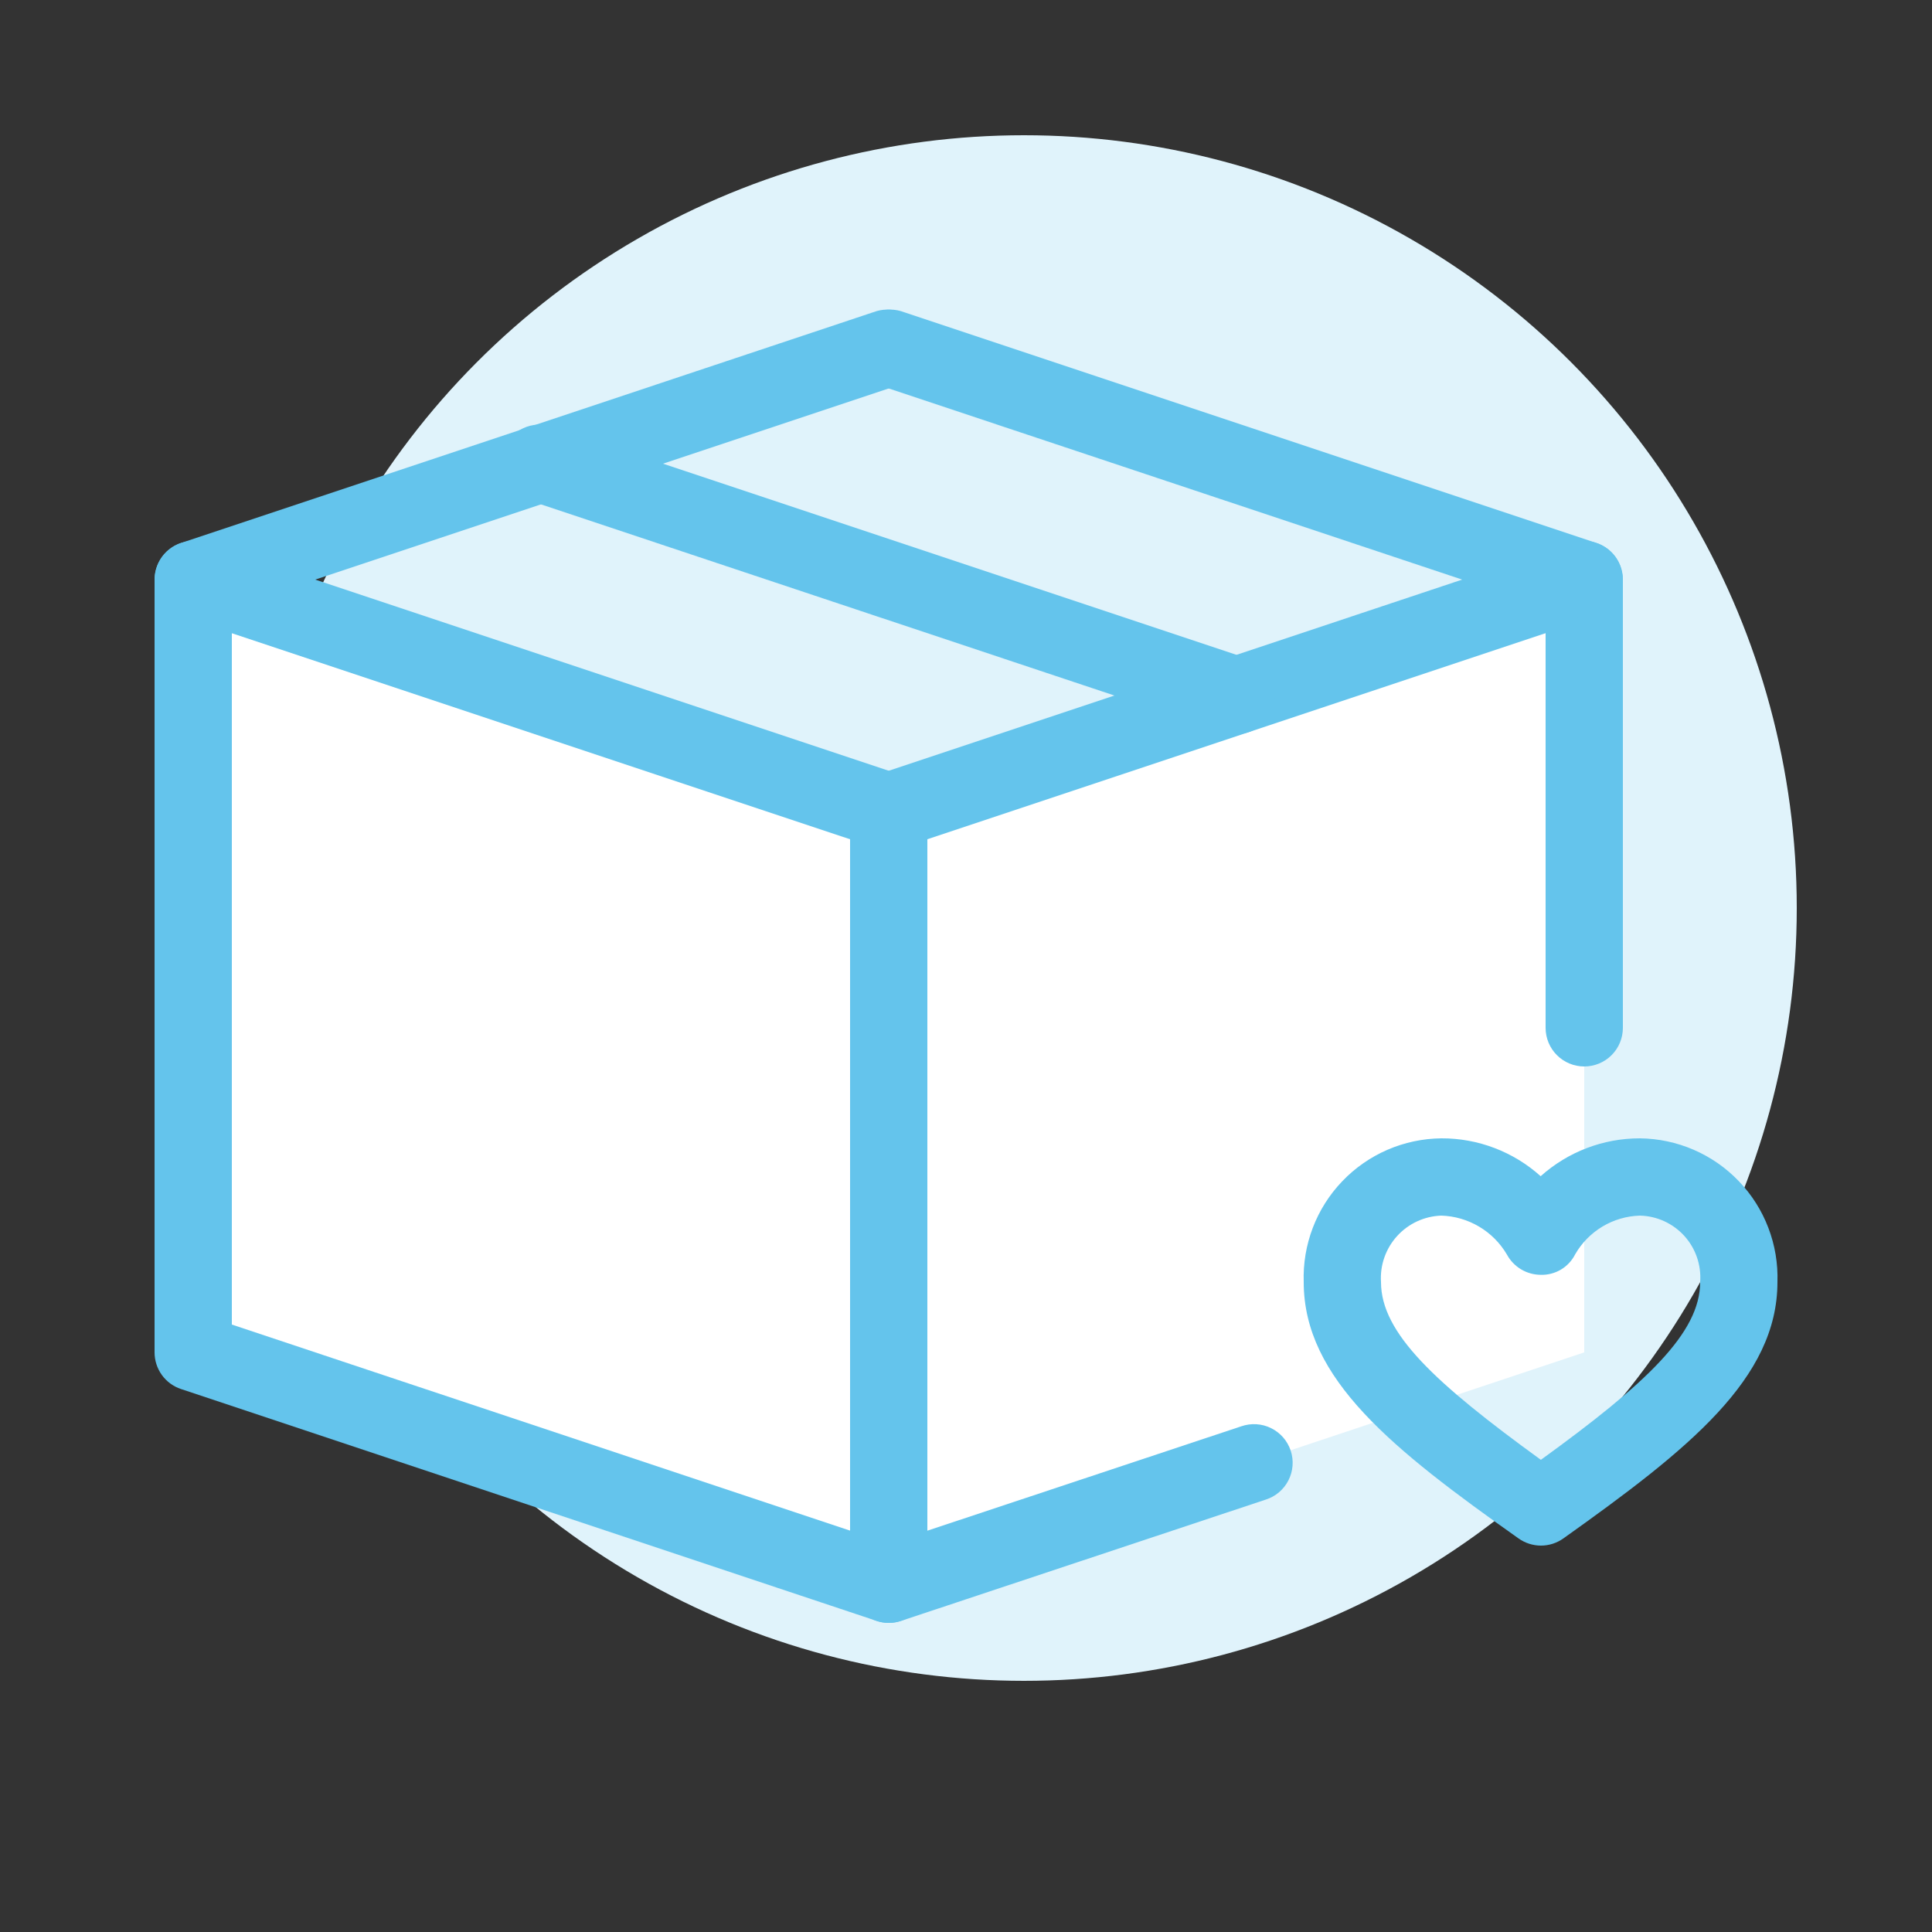
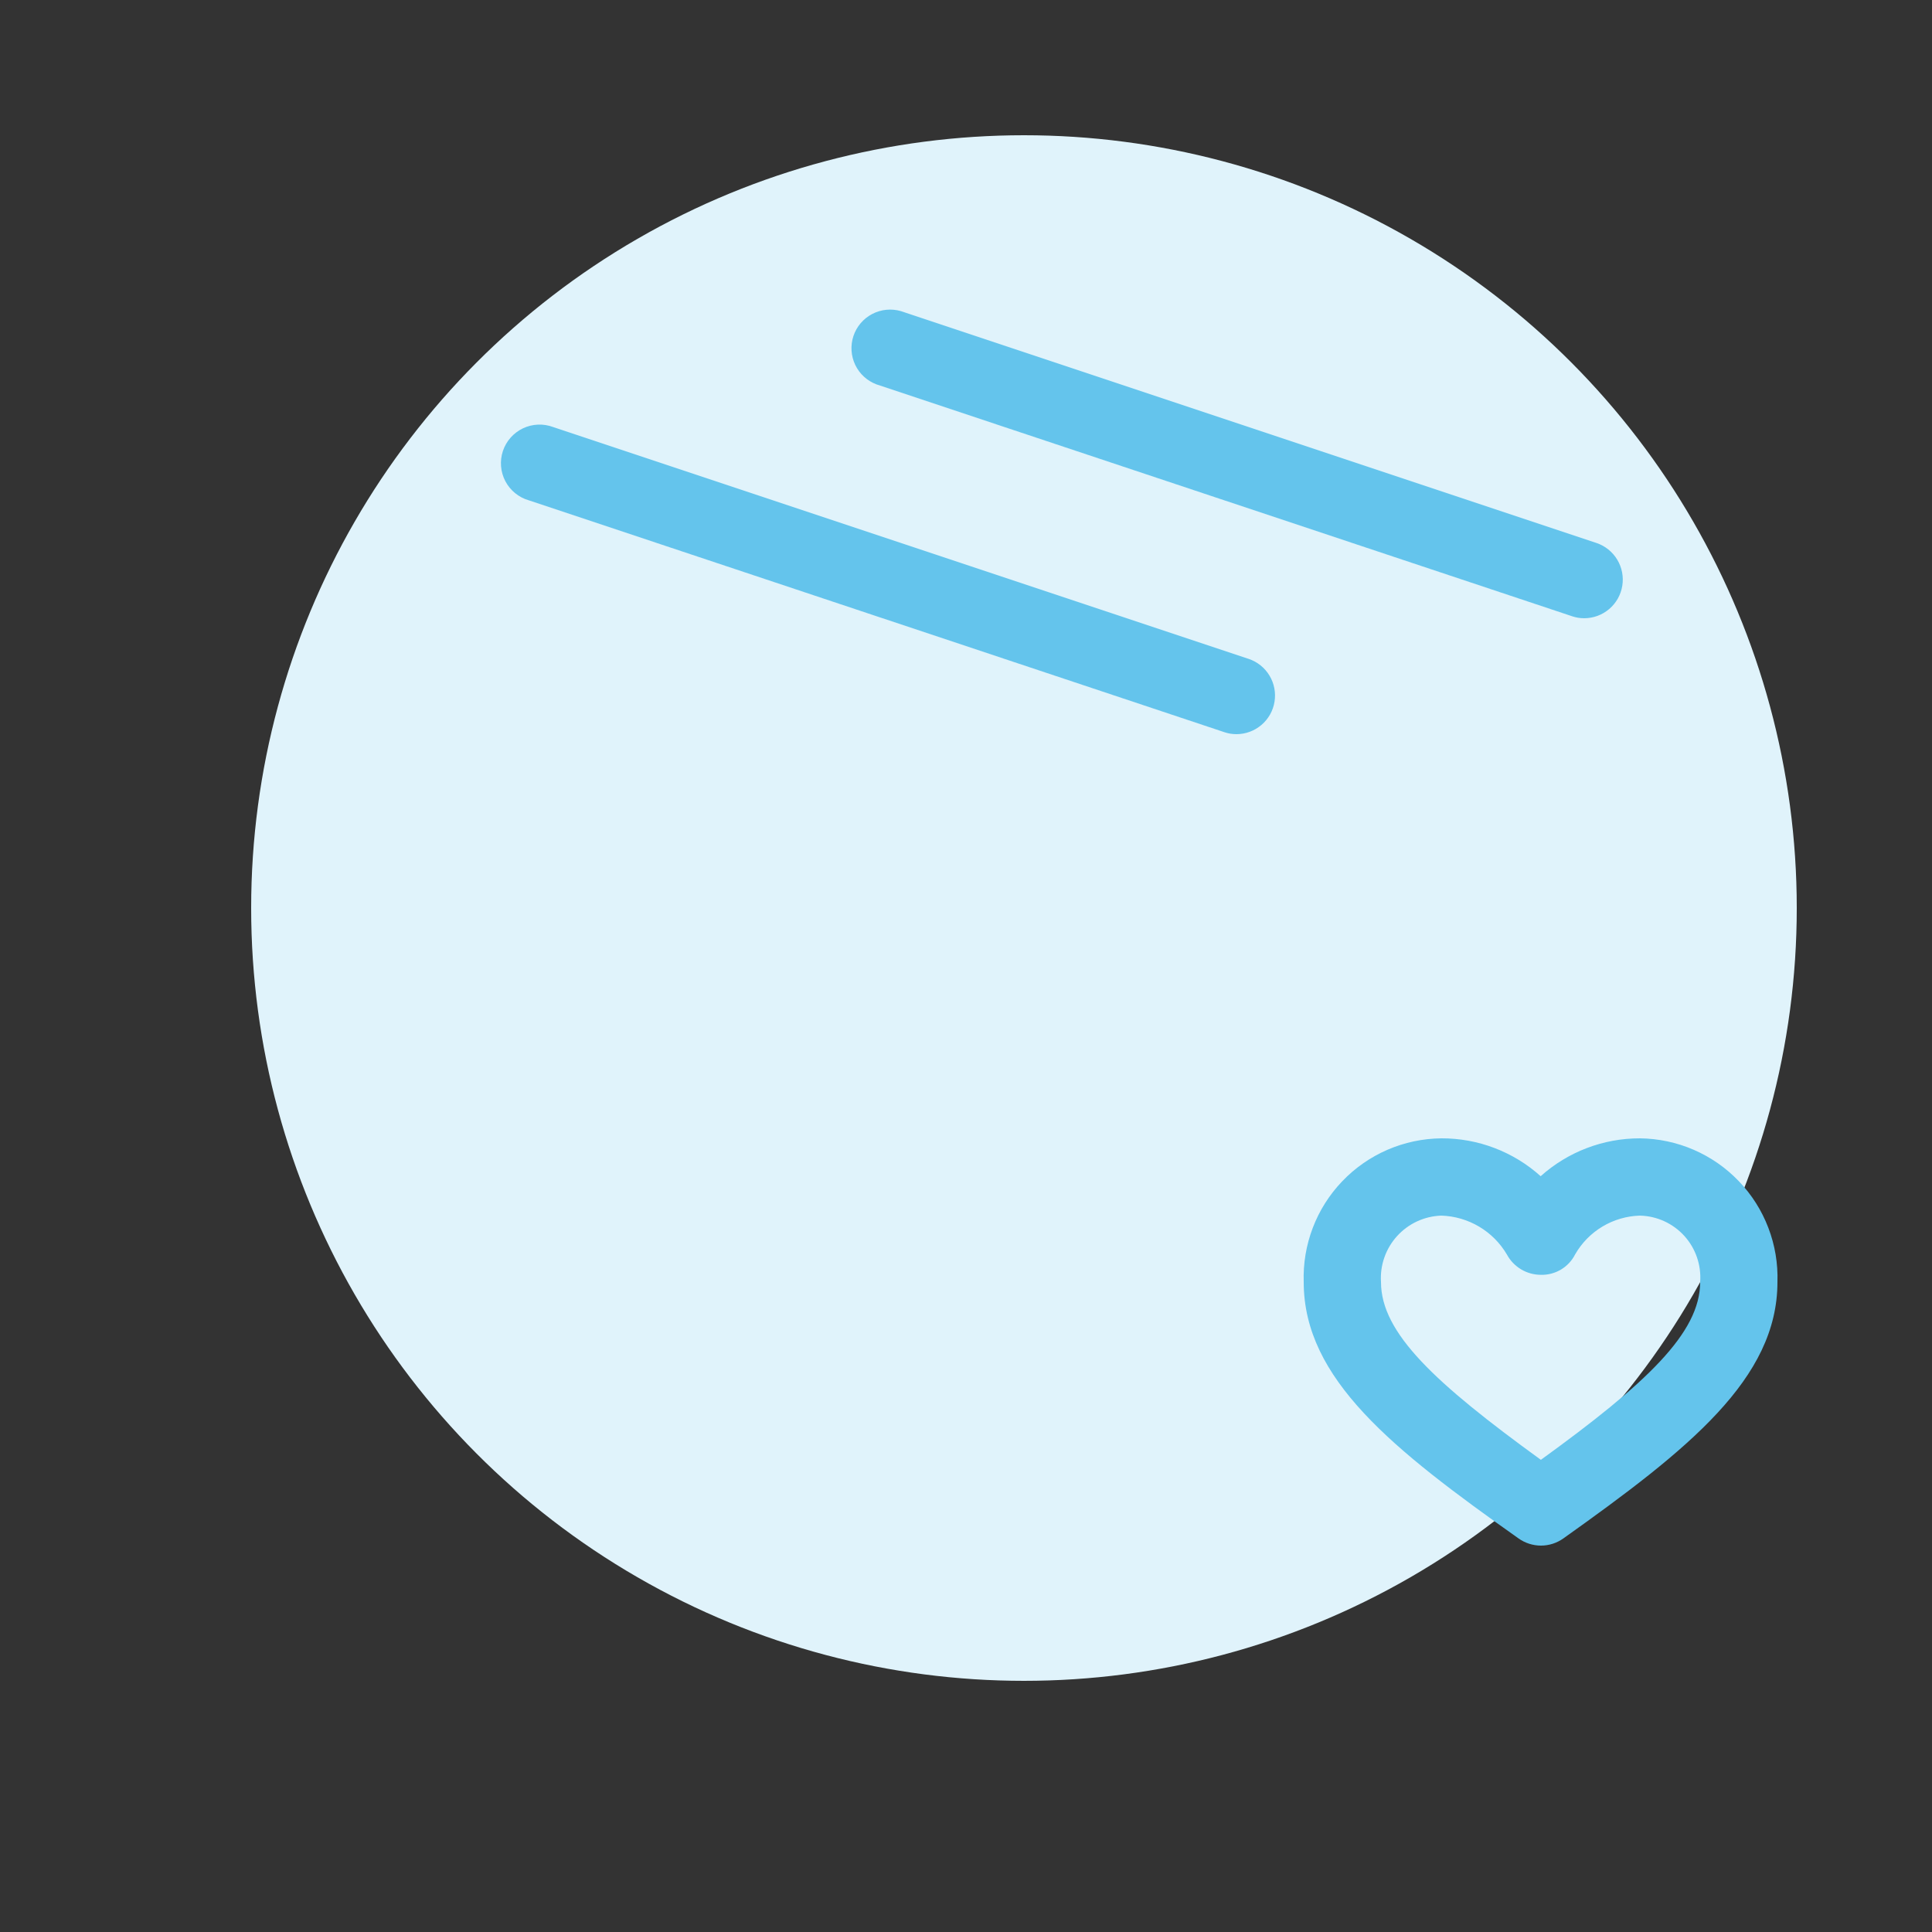
<svg xmlns="http://www.w3.org/2000/svg" width="100" height="100" viewBox="0 0 100 100" fill="none">
  <rect x="0" y="0" width="100" height="100" fill="#333333" stroke="none" />
  <circle cx="53" cy="47" r="40" fill="#E0F3FB" />
-   <path d="M82 30V70L46 82V42L64 36L82 30ZM46 42V82L10 70V30L46 42Z" fill="white" />
-   <path d="M46 84C45.785 84.001 45.571 83.966 45.368 83.896L9.368 71.896C8.97 71.764 8.624 71.509 8.378 71.169C8.133 70.829 8 70.42 8 70V30C8 29.684 8.076 29.372 8.22 29.09C8.365 28.808 8.574 28.564 8.831 28.379C9.088 28.194 9.385 28.073 9.698 28.025C10.011 27.977 10.332 28.004 10.632 28.104L46.632 40.104C47.03 40.237 47.376 40.492 47.622 40.832C47.867 41.172 48 41.581 48 42V82C48 82.531 47.789 83.04 47.414 83.415C47.039 83.79 46.53 84 46 84ZM12 68.56L44 79.224V43.44L12 32.776V68.56Z" fill="#64C4EC" />
-   <path d="M46 44C45.526 43.999 45.068 43.83 44.707 43.522C44.346 43.215 44.107 42.789 44.031 42.321C43.955 41.853 44.048 41.373 44.293 40.967C44.538 40.561 44.919 40.255 45.368 40.104L81.368 28.104C81.865 27.96 82.398 28.013 82.857 28.253C83.315 28.493 83.662 28.901 83.826 29.392C83.989 29.883 83.956 30.418 83.734 30.885C83.511 31.352 83.117 31.714 82.632 31.896L46.632 43.896C46.429 43.966 46.215 44.001 46 44Z" fill="#64C4EC" />
-   <path d="M82 55.2C81.47 55.2 80.961 54.99 80.586 54.615C80.211 54.24 80 53.731 80 53.2V30C80 29.47 80.211 28.961 80.586 28.586C80.961 28.211 81.47 28 82 28C82.531 28 83.04 28.211 83.415 28.586C83.79 28.961 84 29.47 84 30V53.2C84 53.731 83.79 54.24 83.415 54.615C83.04 54.99 82.531 55.2 82 55.2ZM46 84C45.47 84 44.961 83.79 44.586 83.415C44.211 83.04 44 82.531 44 82V42C44 41.47 44.211 40.961 44.586 40.586C44.961 40.211 45.47 40 46 40C46.531 40 47.039 40.211 47.415 40.586C47.79 40.961 48 41.47 48 42V79.228L64.252 73.824C64.503 73.738 64.768 73.701 65.032 73.718C65.296 73.734 65.555 73.803 65.792 73.921C66.03 74.038 66.242 74.201 66.416 74.401C66.59 74.6 66.722 74.833 66.806 75.084C66.889 75.335 66.922 75.601 66.902 75.865C66.882 76.129 66.809 76.387 66.689 76.623C66.569 76.859 66.403 77.068 66.201 77.24C65.999 77.411 65.765 77.54 65.512 77.62L46.632 83.9C46.428 83.967 46.215 84.001 46 84ZM10 32C9.526 31.999 9.068 31.83 8.707 31.522C8.346 31.215 8.107 30.789 8.031 30.321C7.955 29.853 8.048 29.373 8.293 28.967C8.538 28.561 8.919 28.255 9.368 28.104L45.368 16.104C45.865 15.96 46.398 16.013 46.857 16.253C47.315 16.493 47.662 16.901 47.826 17.392C47.989 17.883 47.956 18.418 47.734 18.885C47.511 19.352 47.117 19.714 46.632 19.896L10.632 31.896C10.429 31.966 10.215 32.001 10 32Z" fill="#64C4EC" />
  <path d="M82 32C81.785 32.001 81.571 31.966 81.368 31.896L45.368 19.896C44.883 19.714 44.489 19.352 44.266 18.885C44.044 18.418 44.011 17.883 44.174 17.392C44.338 16.901 44.685 16.493 45.144 16.253C45.602 16.013 46.135 15.96 46.632 16.104L82.632 28.104C83.081 28.255 83.463 28.561 83.707 28.967C83.953 29.373 84.045 29.853 83.969 30.321C83.894 30.789 83.654 31.215 83.293 31.522C82.932 31.83 82.474 31.999 82 32ZM64 38C63.785 38.001 63.571 37.966 63.368 37.896L27.368 25.896C27.11 25.821 26.869 25.694 26.661 25.524C26.453 25.354 26.281 25.143 26.156 24.905C26.031 24.666 25.956 24.405 25.934 24.137C25.913 23.869 25.945 23.599 26.03 23.344C26.115 23.089 26.251 22.853 26.429 22.652C26.608 22.45 26.825 22.287 27.067 22.171C27.31 22.055 27.574 21.99 27.843 21.978C28.112 21.967 28.38 22.01 28.632 22.104L64.632 34.104C65.081 34.255 65.463 34.561 65.707 34.967C65.953 35.373 66.045 35.853 65.969 36.321C65.894 36.789 65.654 37.215 65.293 37.522C64.932 37.83 64.474 37.999 64 38Z" fill="#64C4EC" />
  <path d="M79.76 80C79.346 80 78.942 79.871 78.604 79.632C72.092 75.024 67.48 71.376 67.48 66.36C67.448 65.401 67.608 64.446 67.95 63.55C68.292 62.653 68.811 61.835 69.474 61.142C70.137 60.448 70.932 59.895 71.812 59.513C72.693 59.132 73.64 58.93 74.6 58.92C76.498 58.911 78.332 59.61 79.744 60.88C81.156 59.616 82.984 58.918 84.88 58.92C85.839 58.93 86.787 59.132 87.667 59.513C88.547 59.895 89.342 60.448 90.005 61.142C90.669 61.835 91.187 62.653 91.529 63.55C91.872 64.446 92.032 65.401 92 66.36C92 71.356 87.408 75.012 80.92 79.628C80.581 79.87 80.175 80 79.76 80ZM74.6 62.92C74.167 62.935 73.741 63.036 73.348 63.218C72.955 63.4 72.603 63.659 72.312 63.98C72.021 64.301 71.797 64.677 71.654 65.086C71.511 65.495 71.452 65.928 71.48 66.36C71.48 69 74.28 71.588 79.756 75.56C85.224 71.6 88 68.988 88 66.36C88.032 65.927 87.976 65.491 87.835 65.08C87.694 64.669 87.471 64.291 87.179 63.969C86.887 63.648 86.533 63.389 86.137 63.208C85.742 63.028 85.314 62.93 84.88 62.92C84.197 62.94 83.531 63.134 82.945 63.484C82.359 63.834 81.873 64.329 81.532 64.92C81.367 65.249 81.112 65.523 80.797 65.712C80.481 65.9 80.119 65.995 79.752 65.984C79.391 65.983 79.038 65.885 78.729 65.7C78.42 65.514 78.166 65.249 77.996 64.932C77.646 64.337 77.151 63.84 76.557 63.489C75.963 63.137 75.29 62.941 74.6 62.92Z" fill="#64C4EC" />
</svg>